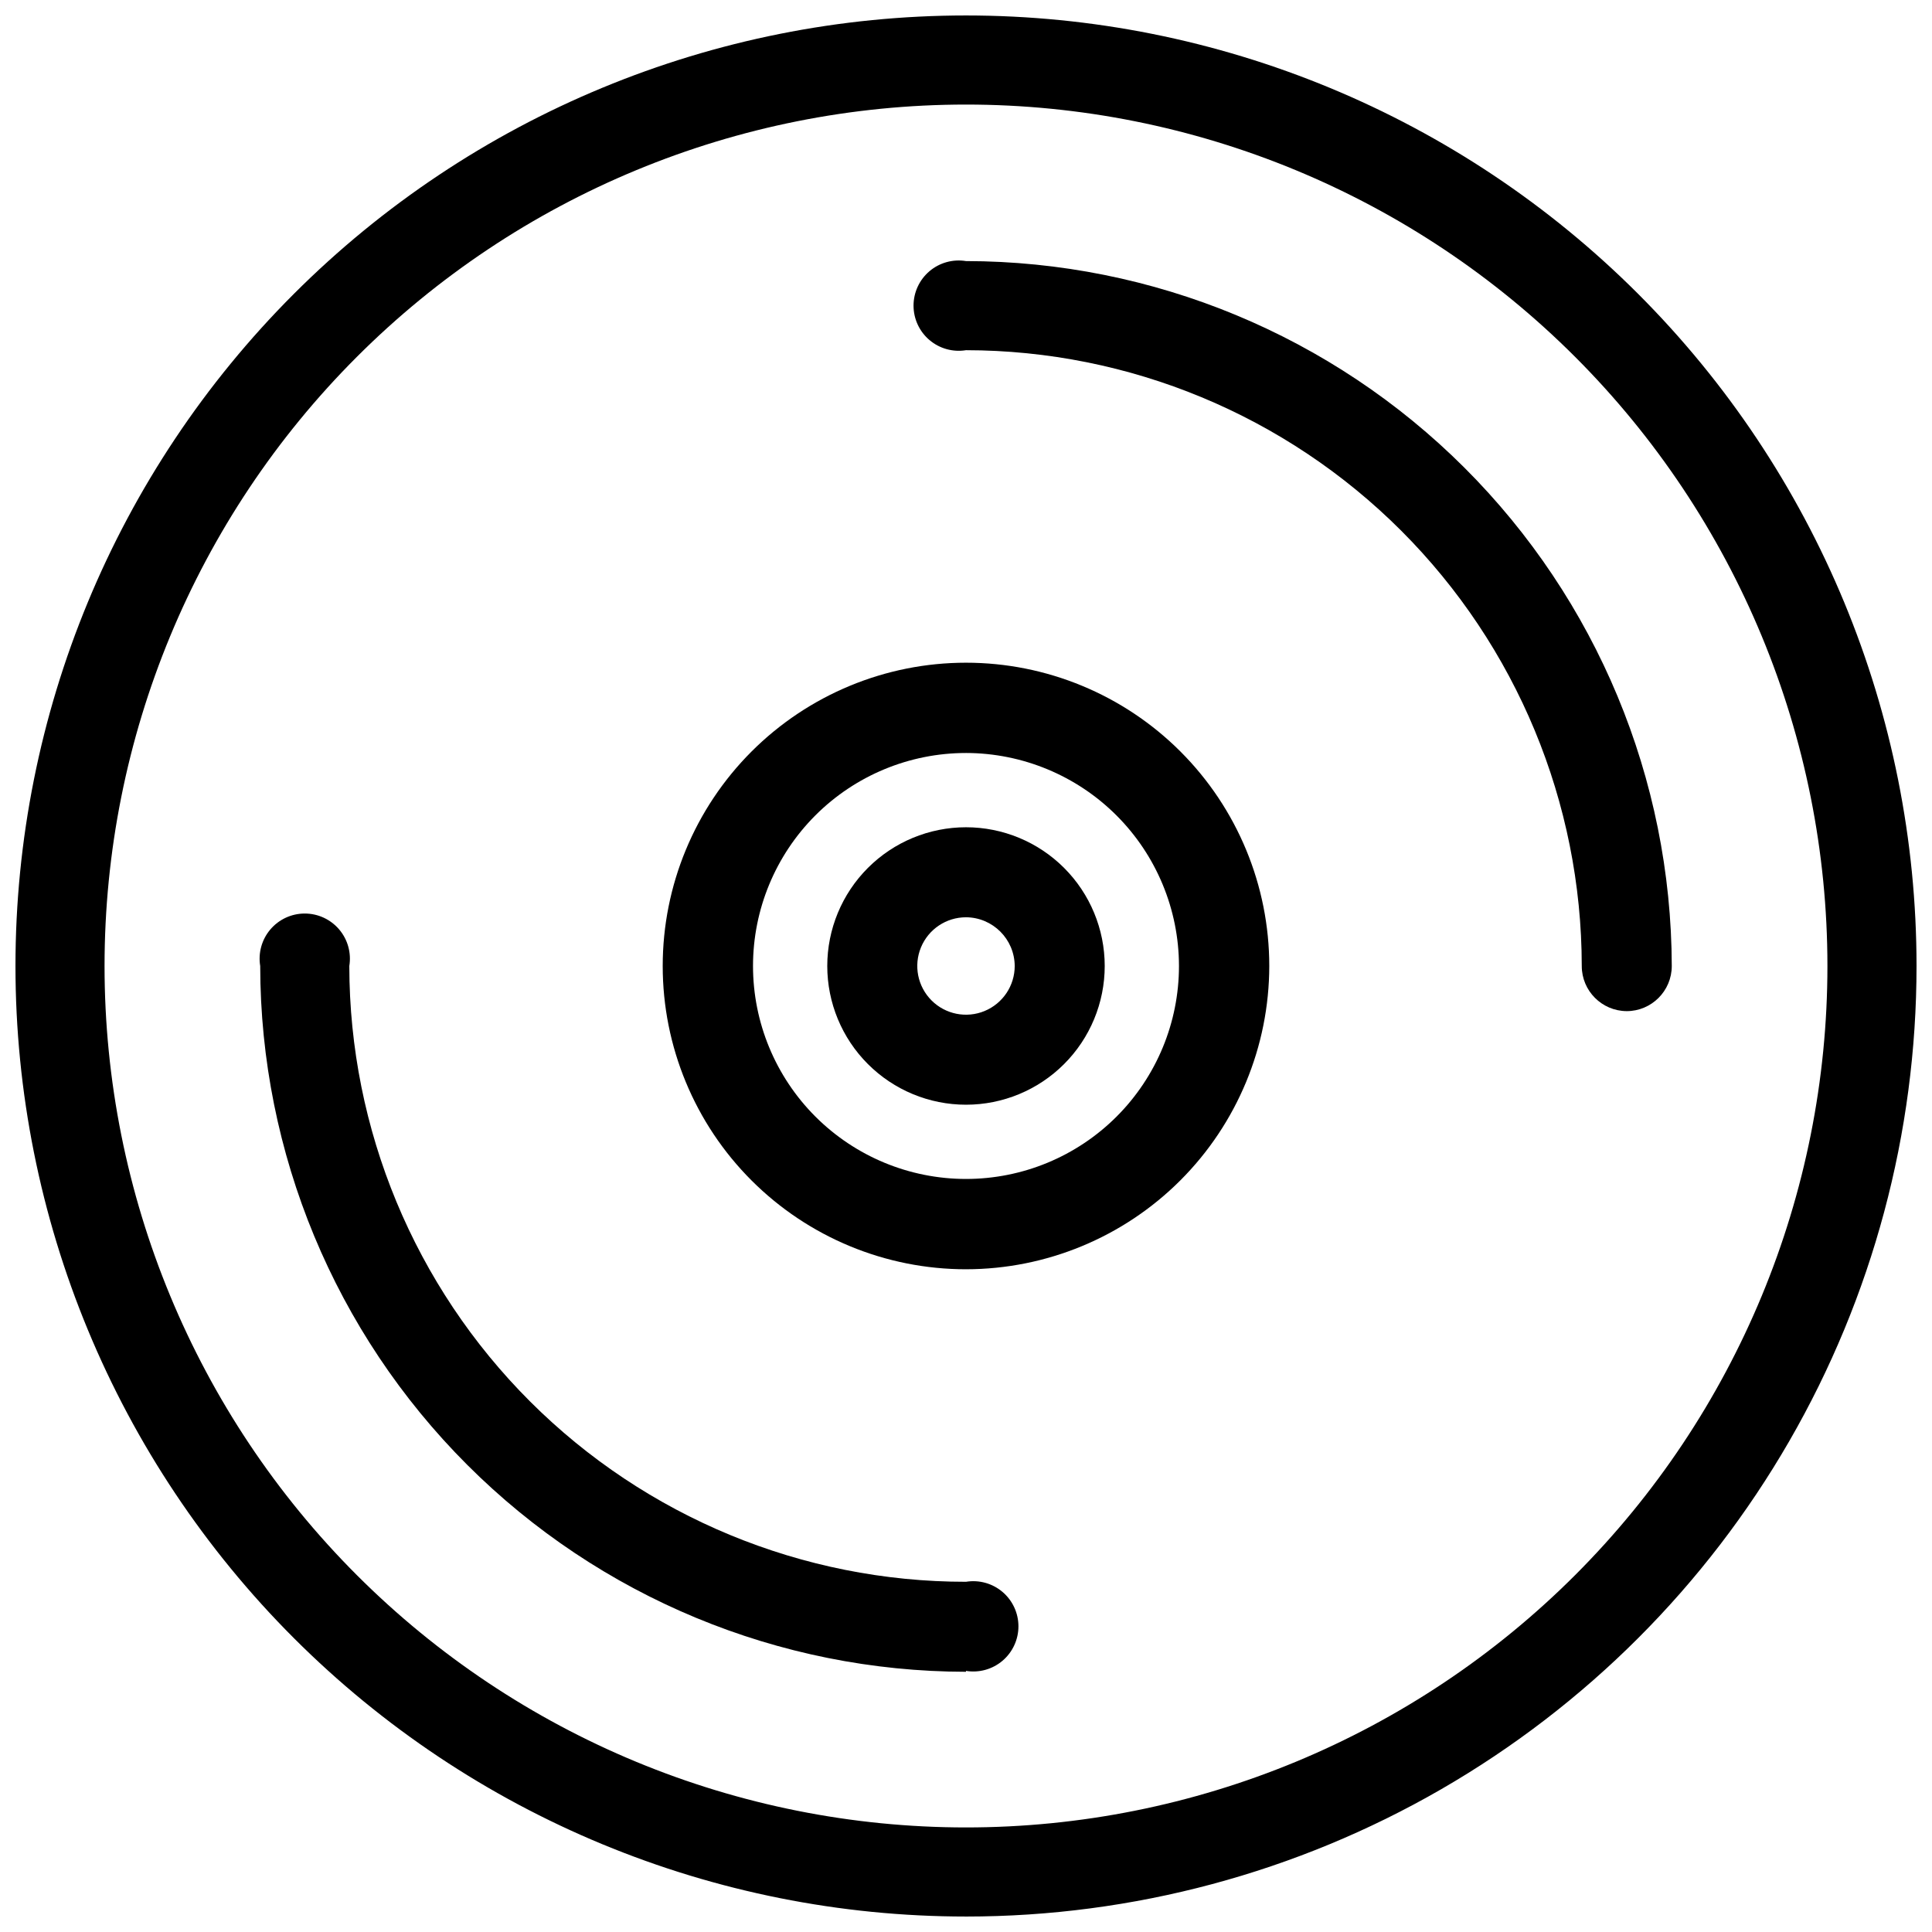
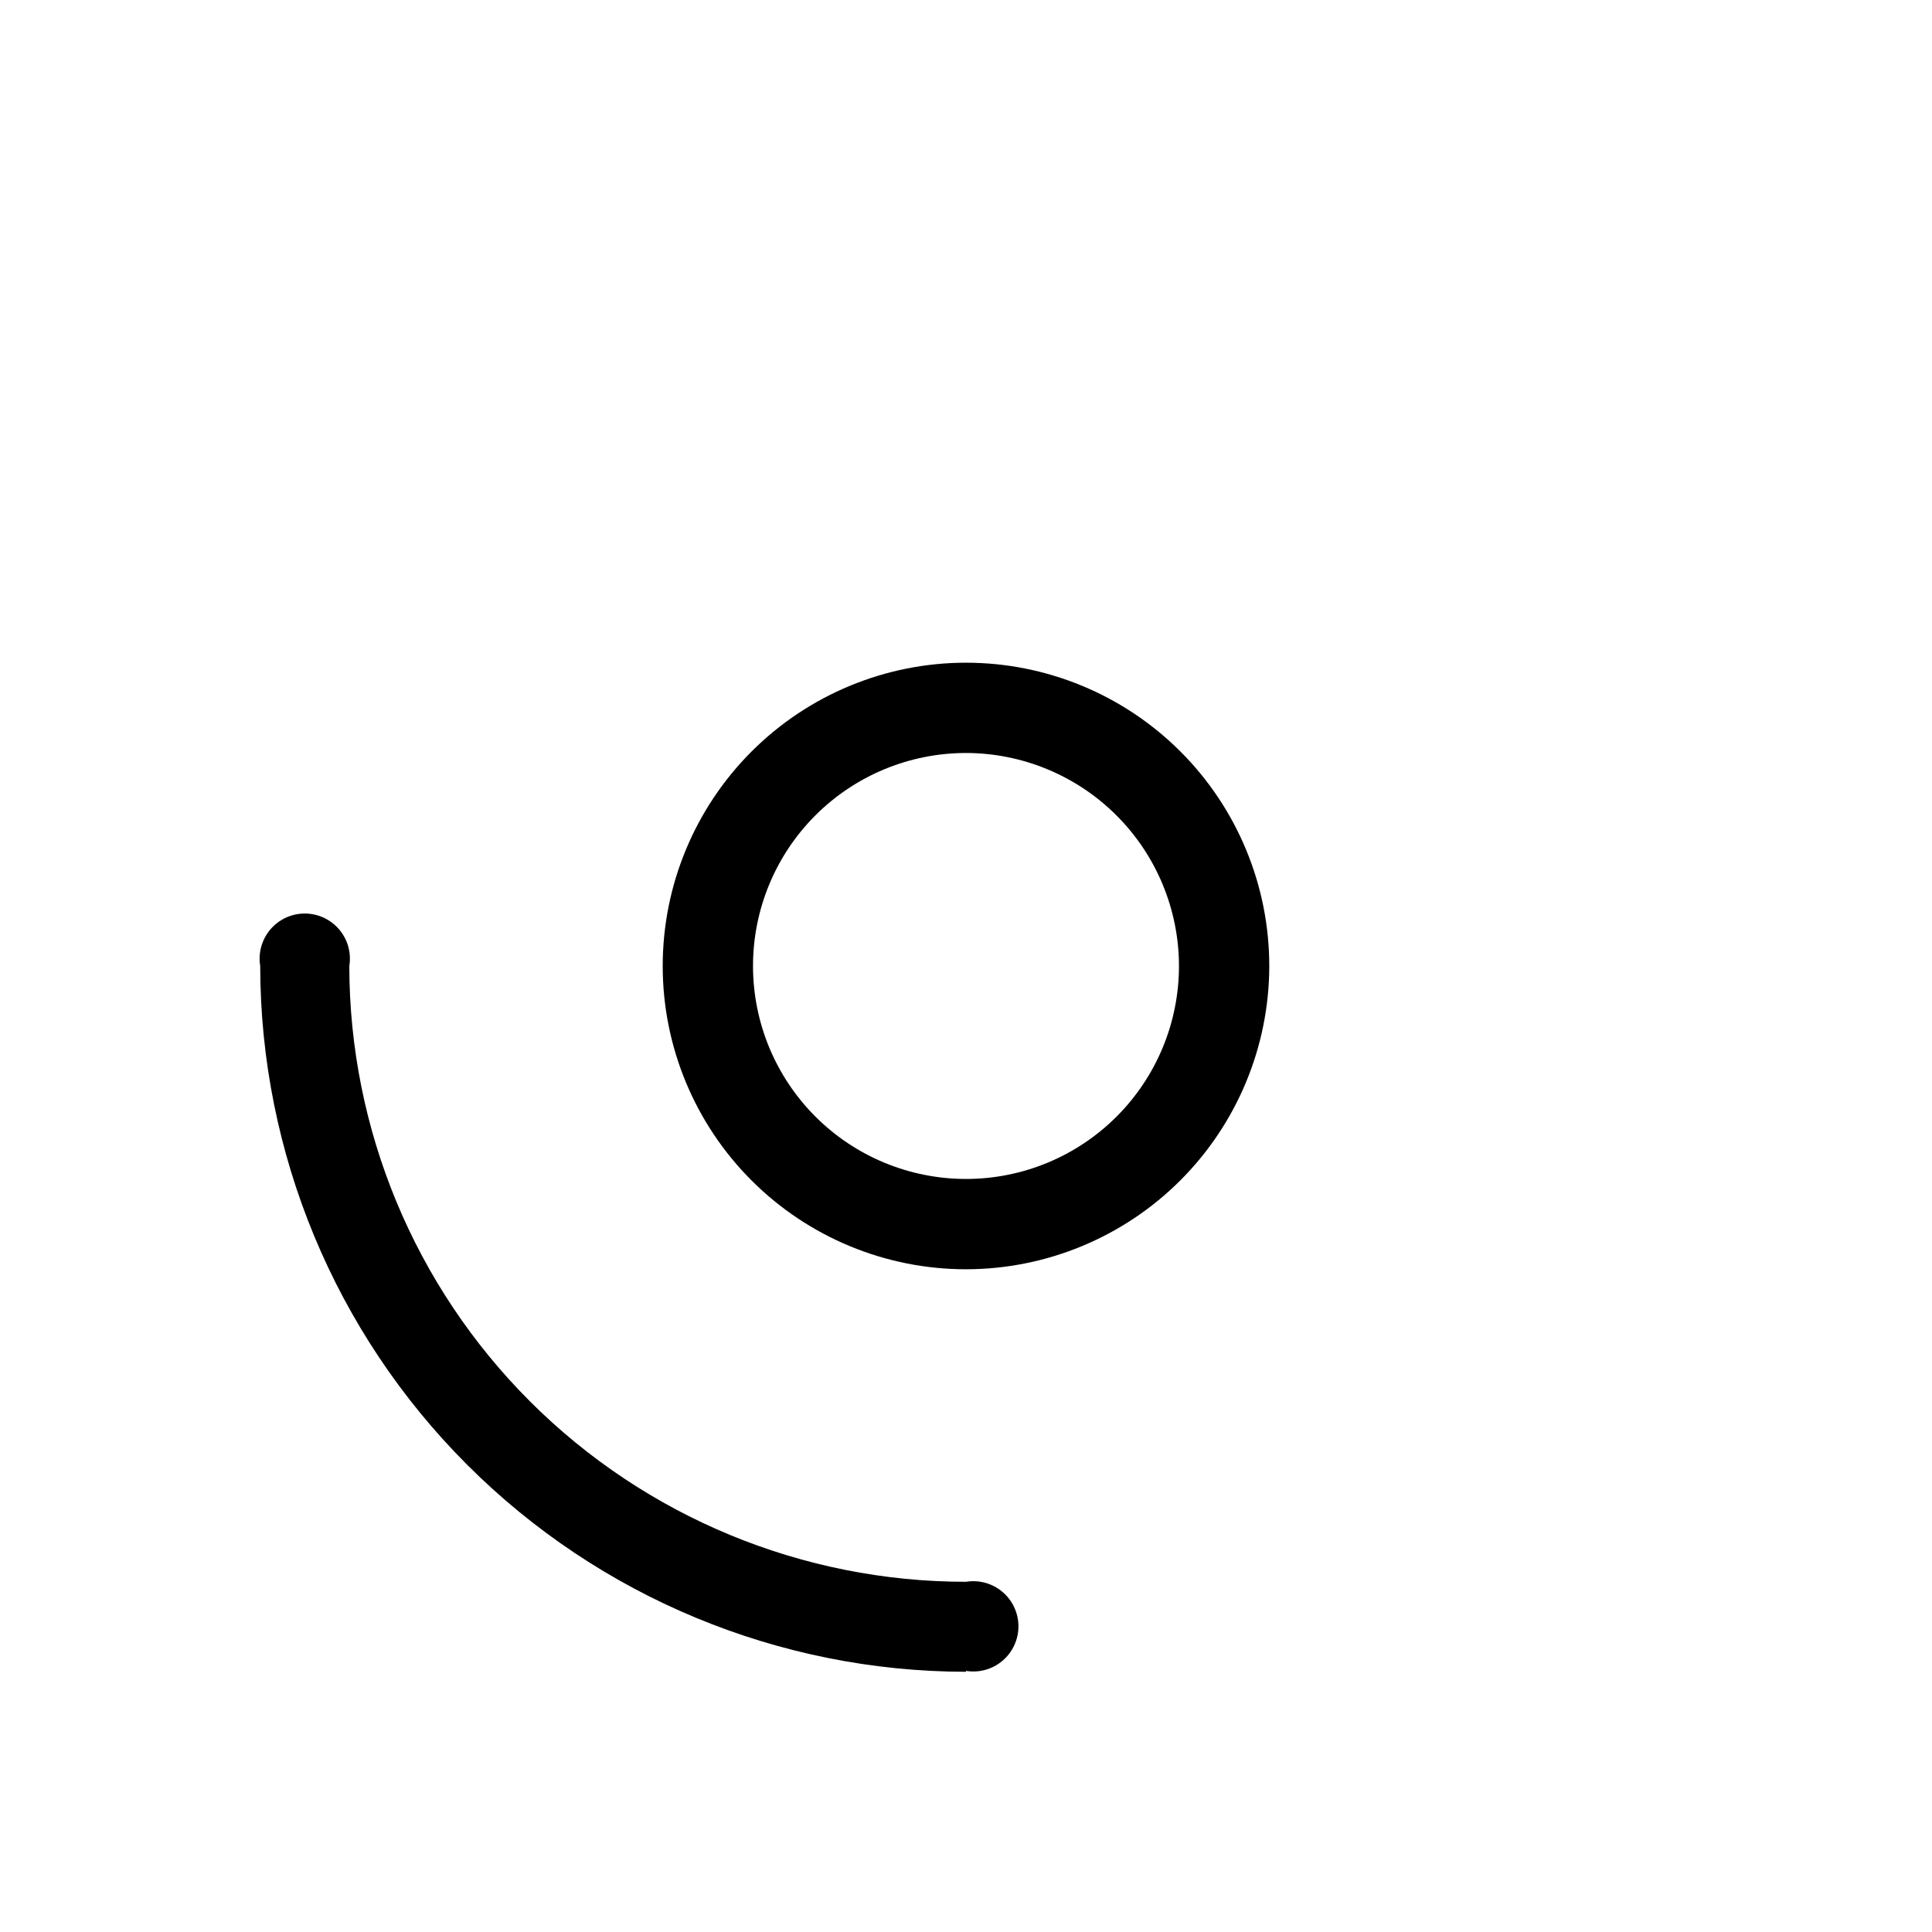
<svg xmlns="http://www.w3.org/2000/svg" width="800px" height="800px" version="1.1" viewBox="144 144 512 512">
  <defs>
    <clipPath id="a">
-       <path d="m148.09 148.09h503.81v503.81h-503.81z" />
-     </clipPath>
+       </clipPath>
  </defs>
-   <path d="m575.07 411.96c-6.578-0.043-11.891-5.387-11.887-11.965-0.043-43.27-17.25-84.75-47.844-115.35-30.594-30.594-72.078-47.801-115.34-47.84-3.469 0.566-7.008-0.418-9.684-2.691-2.676-2.273-4.219-5.606-4.219-9.117 0-3.512 1.543-6.848 4.219-9.121 2.676-2.273 6.215-3.254 9.684-2.688 49.543 0.062 97.047 19.758 132.1 54.77 35.059 35.012 54.812 82.488 54.938 132.04 0 6.606-5.359 11.965-11.965 11.965z" />
  <path d="m400 587.04c-49.59-0.062-97.125-19.789-132.19-54.852-35.066-35.062-54.789-82.602-54.852-132.19-0.57-3.469 0.414-7.008 2.688-9.684 2.273-2.676 5.606-4.219 9.117-4.219s6.848 1.543 9.121 4.219c2.273 2.676 3.258 6.215 2.688 9.684 0.043 43.305 17.281 84.824 47.926 115.43 30.648 30.602 72.191 47.781 115.5 47.762 3.465-0.57 7.004 0.414 9.68 2.688 2.676 2.273 4.219 5.606 4.219 9.117 0 3.512-1.543 6.848-4.219 9.121-2.676 2.273-6.215 3.258-9.68 2.688z" />
  <path d="m400 480.37c-21.316 0-41.762-8.469-56.836-23.539-15.07-15.074-23.539-35.516-23.539-56.832s8.469-41.762 23.539-56.836c15.074-15.07 35.52-23.539 56.836-23.539s41.758 8.469 56.832 23.539c15.07 15.074 23.539 35.52 23.539 56.836-0.02 21.309-8.496 41.738-23.562 56.809-15.07 15.066-35.5 23.543-56.809 23.562zm0-136.82c-14.973 0-29.328 5.949-39.914 16.531-10.582 10.586-16.531 24.941-16.531 39.914 0 14.969 5.949 29.324 16.531 39.91 10.586 10.586 24.941 16.531 39.914 16.531 14.969 0 29.324-5.945 39.91-16.531 10.586-10.586 16.531-24.941 16.531-39.91-0.02-14.965-5.973-29.309-16.555-39.891-10.582-10.578-24.926-16.531-39.887-16.555z" />
-   <path d="m400 436.76c-9.75 0-19.102-3.875-25.996-10.77-6.894-6.894-10.77-16.242-10.77-25.992s3.875-19.102 10.77-25.996c6.894-6.894 16.246-10.77 25.996-10.77s19.098 3.875 25.992 10.77c6.894 6.894 10.77 16.246 10.77 25.996s-3.875 19.098-10.77 25.992c-6.894 6.894-16.242 10.77-25.992 10.77zm0-49.672c-5.223 0-9.93 3.144-11.93 7.969-1.996 4.824-0.895 10.375 2.801 14.07 3.691 3.691 9.242 4.797 14.066 2.797s7.973-6.707 7.973-11.926c-0.043-7.113-5.801-12.867-12.91-12.91z" />
  <g clip-path="url(#a)">
-     <path d="m400 651.9c-66.812 0-130.88-26.539-178.12-73.781-47.242-47.242-73.781-111.31-73.781-178.12 0-66.812 26.539-130.88 73.781-178.12s111.31-73.781 178.12-73.781c66.809 0 130.88 26.539 178.12 73.781 47.242 47.242 73.781 111.31 73.781 178.12 0 44.219-11.637 87.656-33.746 125.95-22.109 38.297-53.91 70.098-92.207 92.207-38.293 22.109-81.73 33.746-125.95 33.746zm0-480.19c-60.547 0-118.61 24.051-161.43 66.863s-66.863 100.88-66.863 161.43c0 60.543 24.051 118.61 66.863 161.42s100.88 66.867 161.43 66.867c60.543 0 118.61-24.055 161.42-66.867s66.867-100.88 66.867-161.42c0-60.547-24.055-118.61-66.867-161.43s-100.88-66.863-161.42-66.863z" />
-   </g>
+     </g>
</svg>